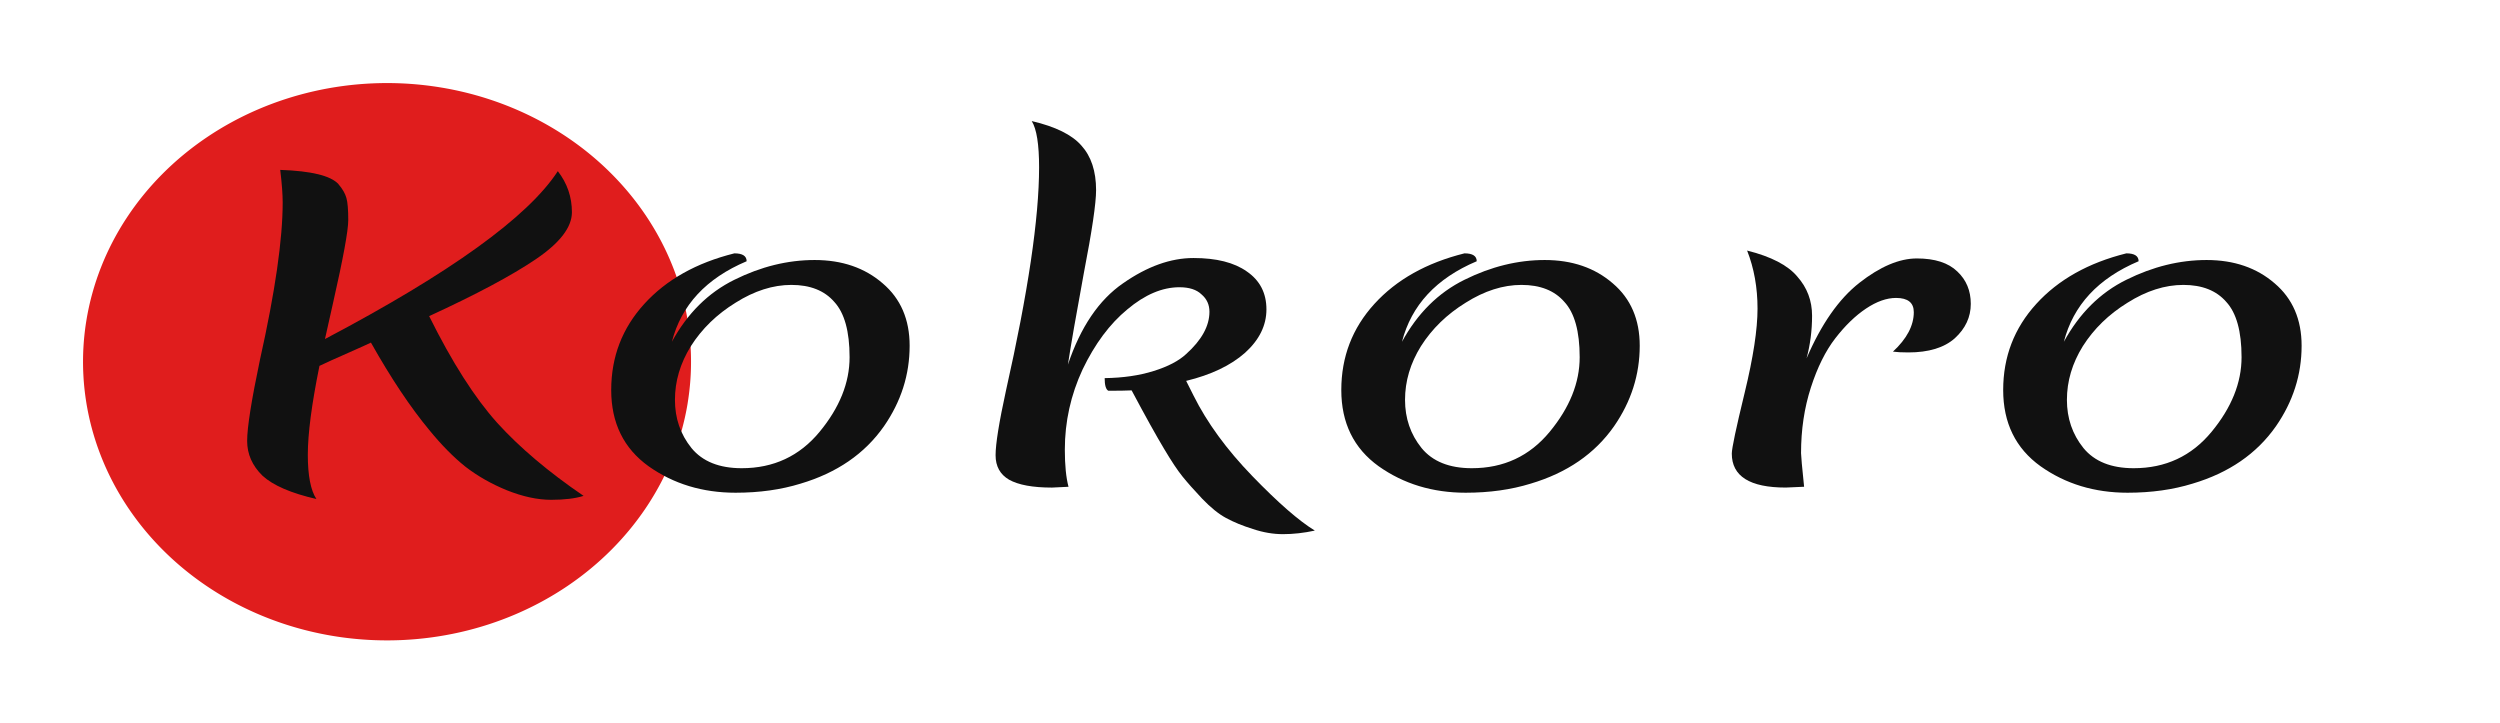
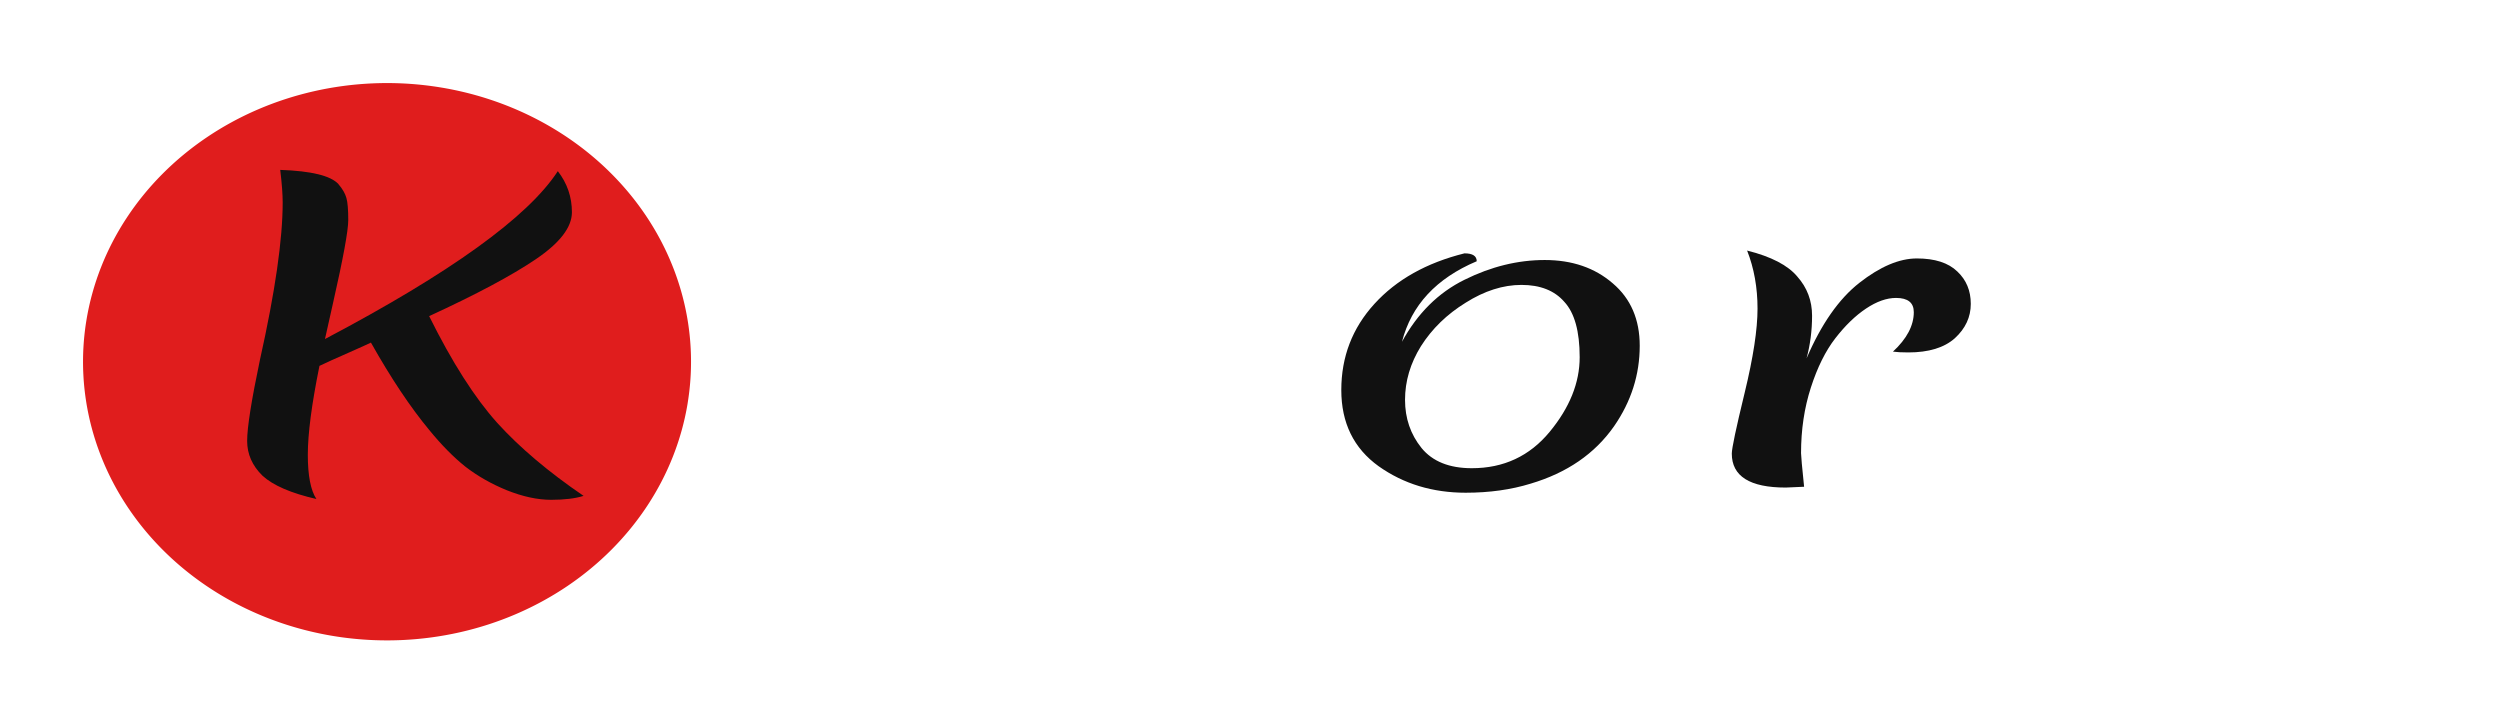
<svg xmlns="http://www.w3.org/2000/svg" xmlns:ns1="http://sodipodi.sourceforge.net/DTD/sodipodi-0.dtd" xmlns:ns2="http://www.inkscape.org/namespaces/inkscape" ns1:docname="namelogo.svg" ns2:version="1.0 (4035a4fb49, 2020-05-01)" id="svg8" version="1.1" viewBox="0 0 65.276 18.889" height="71.393" width="246.713">
  <defs id="defs2">
    <rect id="rect835" height="37.798" width="96.006" y="56.696" x="52.161" />
    <filter height="1.298" y="-0.149" width="1.273" x="-0.137" id="filter989" style="color-interpolation-filters:sRGB" ns2:collect="always">
      <feGaussianBlur id="feGaussianBlur991" stdDeviation="0.904" ns2:collect="always" />
    </filter>
  </defs>
  <ns1:namedview ns2:window-maximized="0" ns2:window-y="18" ns2:window-x="172" ns2:window-height="1020" ns2:window-width="1624" fit-margin-bottom="0" fit-margin-right="0" fit-margin-left="0" fit-margin-top="0" units="px" showgrid="false" ns2:document-rotation="0" ns2:current-layer="layer1" ns2:document-units="px" ns2:cy="48.357812" ns2:cx="67.006099" ns2:zoom="1.979899" ns2:pageshadow="2" ns2:pageopacity="0.0" borderopacity="1.0" bordercolor="#666666" pagecolor="#ffffff" id="base" />
  <g transform="translate(-46.711,-52.398)" id="layer1" ns2:groupmode="layer" ns2:label="Layer 1">
    <path d="m 64.665,62.933 a 7.938,7.276 0 0 1 -9.035,6.104 7.938,7.276 0 0 1 -6.662,-8.28 7.938,7.276 0 0 1 9.031,-6.109 7.938,7.276 0 0 1 6.667,8.276" ns1:arc-type="arc" ns1:open="true" ns1:end="0.1491684" ns1:start="0.15038193" ns1:ry="7.2760415" ns1:rx="7.9375" ns1:cy="61.842995" ns1:cx="56.816963" ns1:type="arc" id="path839" style="fill:#e01d1d;fill-opacity:1;stroke:none;stroke-width:1.029;stroke-linecap:round;stroke-linejoin:round;paint-order:stroke fill markers;filter:url(#filter989)" />
    <g aria-label="Kintaro" transform="matrix(1.551,0,0,1,-29.197,0)" id="text833" style="font-style:normal;font-variant:normal;font-weight:bold;font-stretch:normal;font-size:10.583px;line-height:1.25;font-family:Merienda;-inkscape-font-specification:'Merienda, Bold';font-variant-ligatures:normal;font-variant-caps:normal;font-variant-numeric:normal;font-variant-east-asian:normal;white-space:pre;shape-inside:url(#rect835)">
      <path d="m 52.142,21.653 q 0.085,0.169 0.095,0.317 0.021,0.148 0.021,0.54 0,0.392 -0.265,2.201 l -0.095,0.614 q 1.429,-1.175 2.413,-2.275 0.984,-1.111 1.386,-1.884 0.349,0.614 0.349,1.206 0,0.582 -0.603,1.196 -0.593,0.614 -1.799,1.503 0.741,2.339 1.662,3.619 0.392,0.54 0.995,1.175 -0.392,0.106 -0.783,0.106 -0.392,0 -0.804,-0.243 -0.413,-0.243 -0.72,-0.593 -0.296,-0.349 -0.614,-0.931 -0.455,-0.857 -0.984,-2.254 -0.296,0.222 -0.646,0.455 -0.19,1.577 -0.19,2.392 0,0.804 0.148,1.154 -0.9,-0.233 -1.228,-0.614 -0.328,-0.392 -0.328,-1.079 0,-0.402 0.222,-2.043 0.392,-2.72 0.392,-4.212 0,-0.317 -0.042,-0.868 0.804,0.042 1.175,0.254 0.159,0.085 0.243,0.265 z" style="font-style:normal;font-variant:normal;font-weight:bold;font-stretch:normal;font-size:10.583px;font-family:Merienda;-inkscape-font-specification:'Merienda, Bold';font-variant-ligatures:normal;font-variant-caps:normal;font-variant-numeric:normal;font-variant-east-asian:normal" id="path840" />
      <path d="m 57.39,27.887 q 0,-0.444 0.169,-1.609 0.169,-1.164 0.169,-1.81 0,-0.646 -0.064,-0.995 0.233,-0.021 0.434,-0.021 0.614,0 0.847,0.212 0.243,0.201 0.243,0.698 0,0.159 -0.265,1.672 -0.254,1.503 -0.265,2.487 0,0.974 0.127,1.259 -0.825,-0.212 -1.111,-0.635 -0.286,-0.434 -0.286,-1.259 z m 1.439,-5.323 q -1.09,0 -1.09,-0.762 0,-0.275 0.159,-0.751 0.296,-0.042 0.519,-0.042 1.09,0 1.09,0.762 0,0.275 -0.159,0.751 -0.296,0.042 -0.519,0.042 z" style="font-style:normal;font-variant:normal;font-weight:bold;font-stretch:normal;font-size:10.583px;font-family:Merienda;-inkscape-font-specification:'Merienda, Bold';font-variant-ligatures:normal;font-variant-caps:normal;font-variant-numeric:normal;font-variant-east-asian:normal" id="path842" />
      <path d="m 64.6,23.516 q 0.624,0 0.889,0.392 0.275,0.381 0.275,1.048 0,0.656 -0.212,1.852 -0.201,1.196 -0.201,1.746 0,0.54 0.138,0.794 0.138,0.243 0.466,0.423 -0.138,0.011 -0.392,0.011 -0.889,0 -1.27,-0.275 -0.37,-0.275 -0.37,-0.963 0,-0.392 0.212,-1.524 0.212,-1.143 0.212,-1.704 0,-0.698 -0.423,-0.698 -0.243,0 -0.55,0.286 -0.307,0.286 -0.593,0.783 -0.286,0.487 -0.476,1.259 -0.19,0.773 -0.19,1.545 0,0.762 0.064,1.132 -0.339,0.021 -0.444,0.021 -0.603,0 -0.868,-0.212 -0.265,-0.212 -0.265,-0.698 0,-0.212 0.222,-1.63 0.222,-1.418 0.222,-2.254 0,-0.847 -0.18,-1.556 0.773,0.243 1.079,0.698 0.307,0.444 0.307,1.027 0,0.571 -0.127,1.333 0.349,-1.185 1.101,-2.011 0.751,-0.825 1.376,-0.825 z" style="font-style:normal;font-variant:normal;font-weight:bold;font-stretch:normal;font-size:10.583px;font-family:Merienda;-inkscape-font-specification:'Merienda, Bold';font-variant-ligatures:normal;font-variant-caps:normal;font-variant-numeric:normal;font-variant-east-asian:normal" id="path844" />
      <path d="m 69.193,25.971 q -0.169,0.942 -0.265,1.672 -0.095,0.73 -0.095,1.492 0,0.762 0.148,1.09 -0.815,-0.212 -1.122,-0.646 -0.307,-0.444 -0.307,-1.249 0,-0.709 0.222,-1.937 0.222,-1.238 0.286,-1.672 -0.55,0.095 -1.175,0.37 -0.021,-0.233 -0.021,-0.349 0,-0.561 0.339,-0.762 0.339,-0.212 0.974,-0.222 0.074,-0.794 0.074,-1.143 0,-0.349 -0.011,-0.582 0,-0.233 0,-0.349 0.698,0.074 1.016,0.423 0.317,0.339 0.317,0.974 0,0.254 -0.053,0.709 0.889,-0.021 1.302,-0.349 0.021,0.212 0.021,0.317 0,0.508 -0.18,0.709 -0.18,0.19 -0.603,0.19 -0.423,0 -0.646,-0.011 -0.053,0.381 -0.222,1.323 z" style="font-style:normal;font-variant:normal;font-weight:bold;font-stretch:normal;font-size:10.583px;font-family:Merienda;-inkscape-font-specification:'Merienda, Bold';font-variant-ligatures:normal;font-variant-caps:normal;font-variant-numeric:normal;font-variant-east-asian:normal" id="path846" />
-       <path d="m 72.555,27.622 q 0,0.497 0.18,0.815 0.19,0.307 0.529,0.307 0.497,0 0.942,-0.582 0.455,-0.582 0.72,-1.492 0.275,-0.91 0.275,-1.725 0,-0.825 -0.064,-1.333 0.317,-0.021 0.444,-0.021 0.54,0 0.815,0.201 0.275,0.201 0.275,0.72 0,0.201 -0.254,1.64 -0.254,1.429 -0.254,2.297 0,0.857 0.328,1.524 -0.794,-0.138 -1.164,-0.582 -0.37,-0.455 -0.37,-1.302 0,-0.148 0.042,-0.571 -0.286,1.005 -1.016,1.619 -0.73,0.614 -1.439,0.614 -0.698,0 -1.132,-0.519 -0.423,-0.529 -0.423,-1.492 0,-0.963 0.339,-1.863 0.349,-0.91 1.037,-1.535 0.688,-0.635 1.535,-0.635 0.487,0 0.995,0.233 -1.069,0.381 -1.704,1.503 -0.635,1.111 -0.635,2.18 z" style="font-style:normal;font-variant:normal;font-weight:bold;font-stretch:normal;font-size:10.583px;font-family:Merienda;-inkscape-font-specification:'Merienda, Bold';font-variant-ligatures:normal;font-variant-caps:normal;font-variant-numeric:normal;font-variant-east-asian:normal" id="path848" />
      <path d="m 79.601,26.183 q 0.381,-1.376 0.91,-2.021 0.54,-0.656 0.995,-0.656 0.466,0 0.698,0.349 0.233,0.339 0.233,0.889 0,0.54 -0.328,0.995 -0.317,0.455 -0.878,0.455 -0.148,0 -0.349,-0.085 0.328,-0.413 0.328,-0.995 0,-0.339 -0.275,-0.339 -0.201,0 -0.434,0.286 -0.233,0.275 -0.444,0.773 -0.212,0.487 -0.36,1.259 -0.138,0.762 -0.138,1.63 0,0.106 0.053,0.9 -0.339,0.021 -0.434,0.021 -0.603,0 -0.868,-0.212 -0.265,-0.212 -0.265,-0.698 0,-0.212 0.222,-1.63 0.222,-1.418 0.222,-2.254 0,-0.847 -0.18,-1.556 0.773,0.243 1.079,0.698 0.307,0.444 0.307,1.048 0,0.593 -0.095,1.143 z" style="font-style:normal;font-variant:normal;font-weight:bold;font-stretch:normal;font-size:10.583px;font-family:Merienda;-inkscape-font-specification:'Merienda, Bold';font-variant-ligatures:normal;font-variant-caps:normal;font-variant-numeric:normal;font-variant-east-asian:normal" id="path850" />
-       <path d="m 86.024,24.32 q -0.688,0 -1.228,0.931 -0.54,0.921 -0.54,1.841 0,1.926 0.995,1.926 0.709,0 1.154,-0.921 0.444,-0.931 0.444,-2.085 0,-1.693 -0.825,-1.693 z m 0.656,-0.773 q 0.635,0 1.079,0.624 0.444,0.624 0.444,1.672 0,1.175 -0.476,2.159 -0.529,1.111 -1.503,1.535 -0.55,0.243 -1.206,0.243 -0.921,0 -1.609,-0.709 -0.677,-0.72 -0.677,-2.053 0,-1.344 0.656,-2.36 0.656,-1.027 1.736,-1.291 0.116,0 0.212,0.074 0.106,0.064 0.106,0.138 -1.069,0.741 -1.281,2.064 0.222,-0.593 0.54,-1.027 0.328,-0.434 0.677,-0.656 0.667,-0.413 1.302,-0.413 z" style="font-style:normal;font-variant:normal;font-weight:bold;font-stretch:normal;font-size:10.583px;font-family:Merienda;-inkscape-font-specification:'Merienda, Bold';font-variant-ligatures:normal;font-variant-caps:normal;font-variant-numeric:normal;font-variant-east-asian:normal" id="path852" />
    </g>
    <path d="m 55.548,57.207 q 0.16,0.186 0.208,0.361 0.048,0.165 0.048,0.578 0,0.413 -0.4,2.176 l -0.208,0.928 q 4.912,-2.589 6.08,-4.383 0.368,0.474 0.368,1.073 0,0.588 -0.944,1.227 -0.944,0.639 -2.784,1.485 0.896,1.805 1.776,2.785 0.88,0.97 2.256,1.908 -0.32,0.103 -0.848,0.103 -0.528,0 -1.152,-0.248 -0.608,-0.248 -1.088,-0.619 -0.464,-0.371 -0.944,-0.959 -0.736,-0.887 -1.52,-2.279 -0.08,0.041 -0.592,0.268 -0.496,0.217 -0.752,0.34 -0.304,1.496 -0.304,2.321 0,0.815 0.224,1.155 -0.992,-0.227 -1.408,-0.609 -0.4,-0.392 -0.4,-0.908 0,-0.526 0.336,-2.125 0.592,-2.651 0.592,-4.105 0,-0.309 -0.064,-0.846 1.216,0.041 1.52,0.371 z" style="font-style:normal;font-variant:normal;font-weight:normal;font-stretch:normal;font-size:8.497px;line-height:1.25;font-family:Merienda;-inkscape-font-specification:'Merienda, @wght=700';font-variant-ligatures:normal;font-variant-caps:normal;font-variant-numeric:normal;font-variant-east-asian:normal;font-variation-settings:'wght' 700;white-space:pre;shape-inside:url(#rect844);fill:#111111;fill-opacity:1;stroke-width:1.512" id="path848-2" />
-     <path d="m 68.894,61.724 q 0,-1.011 -0.4,-1.444 -0.384,-0.443 -1.12,-0.443 -0.72,0 -1.456,0.464 -0.736,0.454 -1.168,1.135 -0.416,0.67 -0.416,1.403 0,0.722 0.432,1.258 0.432,0.526 1.312,0.526 1.248,0 2.032,-0.949 0.784,-0.949 0.784,-1.949 z M 64.254,61.322 q 0.608,-1.114 1.632,-1.619 1.04,-0.516 2.096,-0.516 1.072,0 1.776,0.609 0.704,0.598 0.704,1.63 0,1.135 -0.672,2.104 -0.752,1.073 -2.176,1.496 -0.768,0.237 -1.696,0.237 -1.296,0 -2.272,-0.691 -0.976,-0.701 -0.976,-1.991 0,-1.3 0.864,-2.248 0.864,-0.949 2.352,-1.32 0.32,0 0.32,0.206 -1.584,0.67 -1.952,2.104 z" style="font-style:normal;font-variant:normal;font-weight:normal;font-stretch:normal;font-size:8.497px;line-height:1.25;font-family:Merienda;-inkscape-font-specification:'Merienda, @wght=700';font-variant-ligatures:normal;font-variant-caps:normal;font-variant-numeric:normal;font-variant-east-asian:normal;font-variation-settings:'wght' 700;white-space:pre;shape-inside:url(#rect844);fill:#111111;fill-opacity:1;stroke-width:1.512" id="path850-8" />
-     <path d="m 74.594,61.92 q 0.496,-1.475 1.44,-2.125 0.944,-0.66 1.84,-0.66 0.896,0 1.392,0.351 0.512,0.351 0.512,0.99 0,0.629 -0.56,1.135 -0.56,0.495 -1.536,0.732 l 0.192,0.382 q 0.528,1.062 1.536,2.104 1.008,1.042 1.632,1.423 -0.432,0.093 -0.832,0.093 -0.384,0 -0.784,-0.134 -0.4,-0.124 -0.704,-0.289 -0.288,-0.155 -0.624,-0.505 -0.32,-0.34 -0.512,-0.578 -0.192,-0.237 -0.48,-0.722 -0.304,-0.505 -0.848,-1.526 -0.208,0.01 -0.608,0.01 -0.096,-0.052 -0.096,-0.33 0.72,-0.01 1.28,-0.186 0.56,-0.175 0.848,-0.443 0.608,-0.547 0.608,-1.104 0,-0.278 -0.208,-0.454 -0.192,-0.186 -0.576,-0.186 -0.672,0 -1.36,0.578 -0.688,0.567 -1.168,1.568 -0.464,1 -0.464,2.094 0,0.609 0.096,0.97 -0.384,0.021 -0.432,0.021 -0.752,0 -1.12,-0.206 -0.352,-0.206 -0.352,-0.639 0,-0.443 0.272,-1.691 0.864,-3.837 0.864,-5.827 0,-0.897 -0.192,-1.207 0.928,0.217 1.296,0.639 0.384,0.423 0.384,1.165 0,0.516 -0.32,2.166 -0.304,1.65 -0.416,2.393 z" style="font-style:normal;font-variant:normal;font-weight:normal;font-stretch:normal;font-size:8.497px;line-height:1.25;font-family:Merienda;-inkscape-font-specification:'Merienda, @wght=700';font-variant-ligatures:normal;font-variant-caps:normal;font-variant-numeric:normal;font-variant-east-asian:normal;font-variation-settings:'wght' 700;white-space:pre;shape-inside:url(#rect844);fill:#111111;fill-opacity:1;stroke-width:1.512" id="path852-4" />
    <path d="m 87.957,61.724 q 0,-1.011 -0.4,-1.444 -0.384,-0.443 -1.12,-0.443 -0.72,0 -1.456,0.464 -0.736,0.454 -1.168,1.135 -0.416,0.67 -0.416,1.403 0,0.722 0.432,1.258 0.432,0.526 1.312,0.526 1.248,0 2.032,-0.949 0.784,-0.949 0.784,-1.949 z M 83.317,61.322 q 0.608,-1.114 1.632,-1.619 1.04,-0.516 2.096,-0.516 1.072,0 1.776,0.609 0.704,0.598 0.704,1.63 0,1.135 -0.672,2.104 -0.752,1.073 -2.176,1.496 -0.768,0.237 -1.696,0.237 -1.296,0 -2.272,-0.691 -0.976,-0.701 -0.976,-1.991 0,-1.3 0.864,-2.248 0.864,-0.949 2.352,-1.32 0.32,0 0.32,0.206 -1.584,0.67 -1.952,2.104 z" style="font-style:normal;font-variant:normal;font-weight:normal;font-stretch:normal;font-size:8.497px;line-height:1.25;font-family:Merienda;-inkscape-font-specification:'Merienda, @wght=700';font-variant-ligatures:normal;font-variant-caps:normal;font-variant-numeric:normal;font-variant-east-asian:normal;font-variation-settings:'wght' 700;white-space:pre;shape-inside:url(#rect844);fill:#111111;fill-opacity:1;stroke-width:1.512" id="path854" />
    <path d="m 93.881,61.755 q 0.576,-1.341 1.376,-1.97 0.816,-0.639 1.504,-0.639 0.704,0 1.056,0.34 0.352,0.33 0.352,0.846 0,0.516 -0.416,0.897 -0.416,0.371 -1.216,0.371 -0.256,0 -0.4,-0.021 0.544,-0.505 0.544,-1.031 0,-0.371 -0.464,-0.371 -0.368,0 -0.784,0.278 -0.416,0.278 -0.8,0.774 -0.384,0.495 -0.64,1.289 -0.256,0.794 -0.256,1.712 0,0.103 0.08,0.877 -0.416,0.021 -0.48,0.021 -1.408,0 -1.408,-0.887 0,-0.206 0.336,-1.588 0.336,-1.382 0.336,-2.197 0,-0.825 -0.272,-1.516 0.944,0.237 1.312,0.681 0.384,0.433 0.384,1.021 0,0.578 -0.144,1.114 z" style="font-style:normal;font-variant:normal;font-weight:normal;font-stretch:normal;font-size:8.497px;line-height:1.25;font-family:Merienda;-inkscape-font-specification:'Merienda, @wght=700';font-variant-ligatures:normal;font-variant-caps:normal;font-variant-numeric:normal;font-variant-east-asian:normal;font-variation-settings:'wght' 700;white-space:pre;shape-inside:url(#rect844);fill:#111111;fill-opacity:1;stroke-width:1.512" id="path856" />
-     <path d="m 105.239,61.724 q 0,-1.011 -0.4,-1.444 -0.384,-0.443 -1.12,-0.443 -0.72,0 -1.456,0.464 -0.736,0.454 -1.168,1.135 -0.416,0.67 -0.416,1.403 0,0.722 0.432,1.258 0.432,0.526 1.312,0.526 1.248,0 2.032,-0.949 0.784,-0.949 0.784,-1.949 z M 100.599,61.322 q 0.608,-1.114 1.632,-1.619 1.04,-0.516 2.096,-0.516 1.072,0 1.776,0.609 0.704,0.598 0.704,1.63 0,1.135 -0.672,2.104 -0.752,1.073 -2.176,1.496 -0.768,0.237 -1.696,0.237 -1.296,0 -2.272,-0.691 -0.976,-0.701 -0.976,-1.991 0,-1.3 0.864,-2.248 0.864,-0.949 2.352,-1.32 0.32,0 0.32,0.206 -1.584,0.67 -1.952,2.104 z" style="font-style:normal;font-variant:normal;font-weight:normal;font-stretch:normal;font-size:8.497px;line-height:1.25;font-family:Merienda;-inkscape-font-specification:'Merienda, @wght=700';font-variant-ligatures:normal;font-variant-caps:normal;font-variant-numeric:normal;font-variant-east-asian:normal;font-variation-settings:'wght' 700;white-space:pre;shape-inside:url(#rect844);fill:#111111;fill-opacity:1;stroke-width:1.512" id="path858" />
  </g>
</svg>